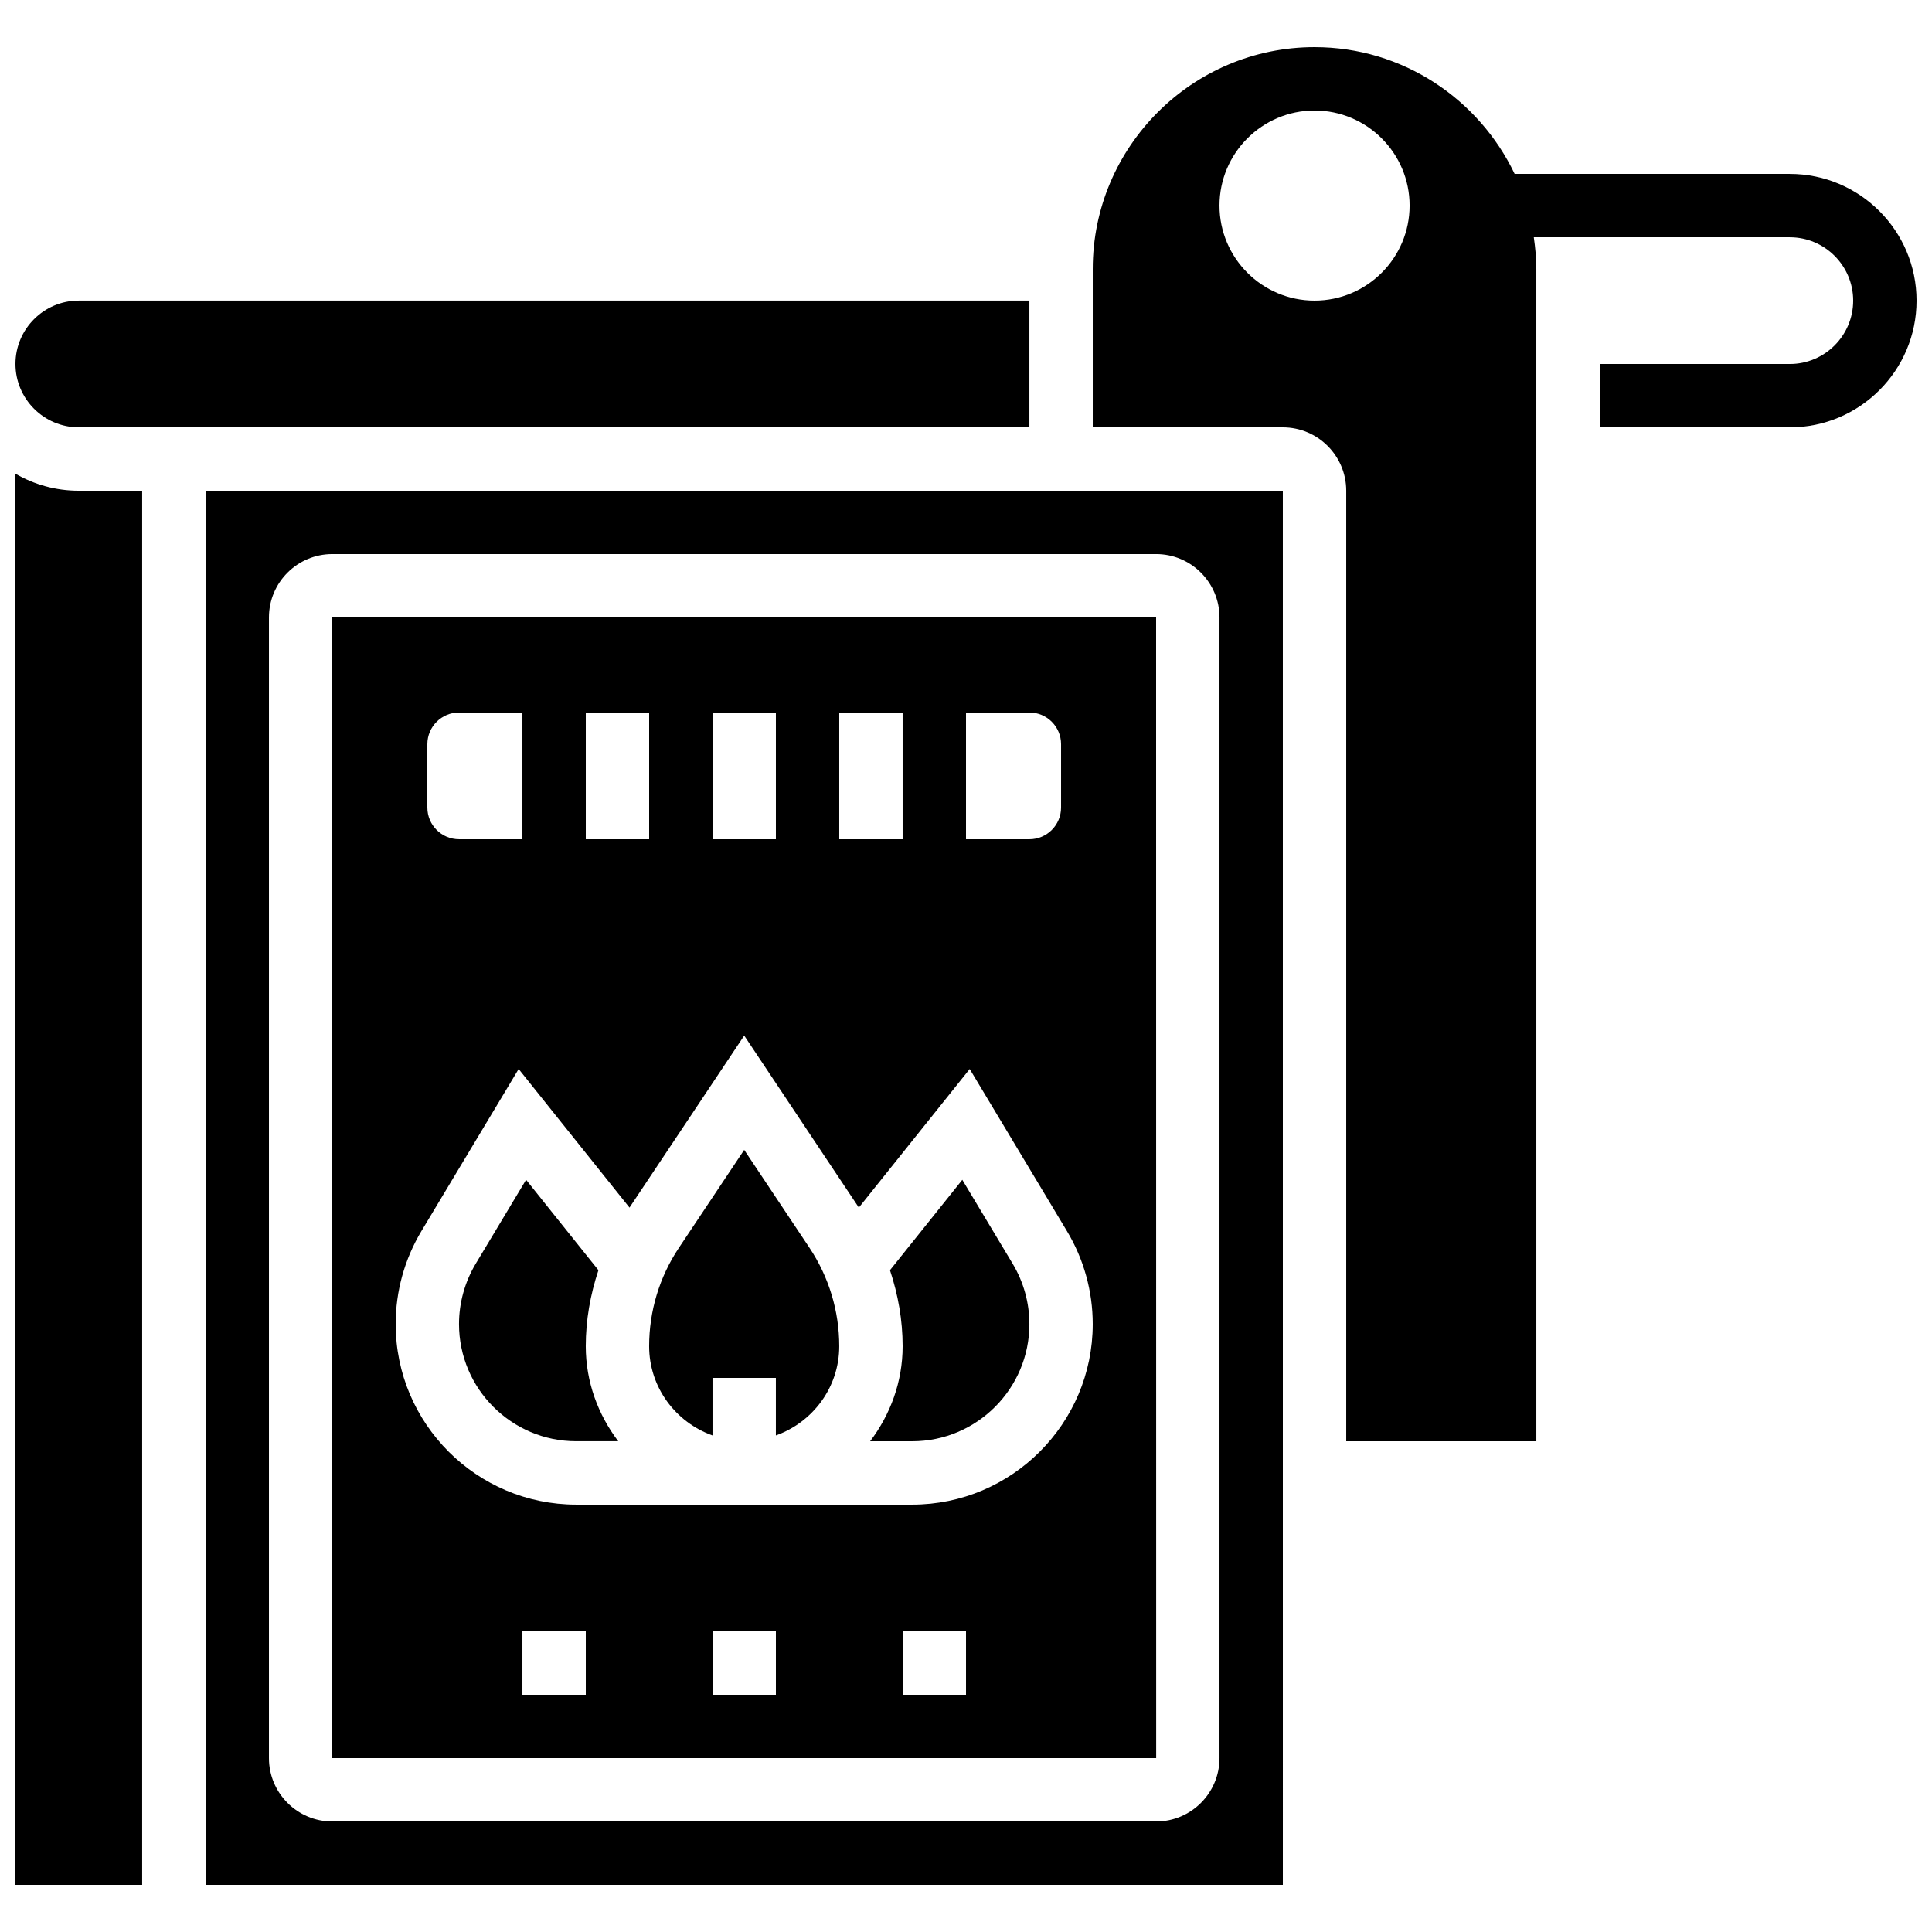
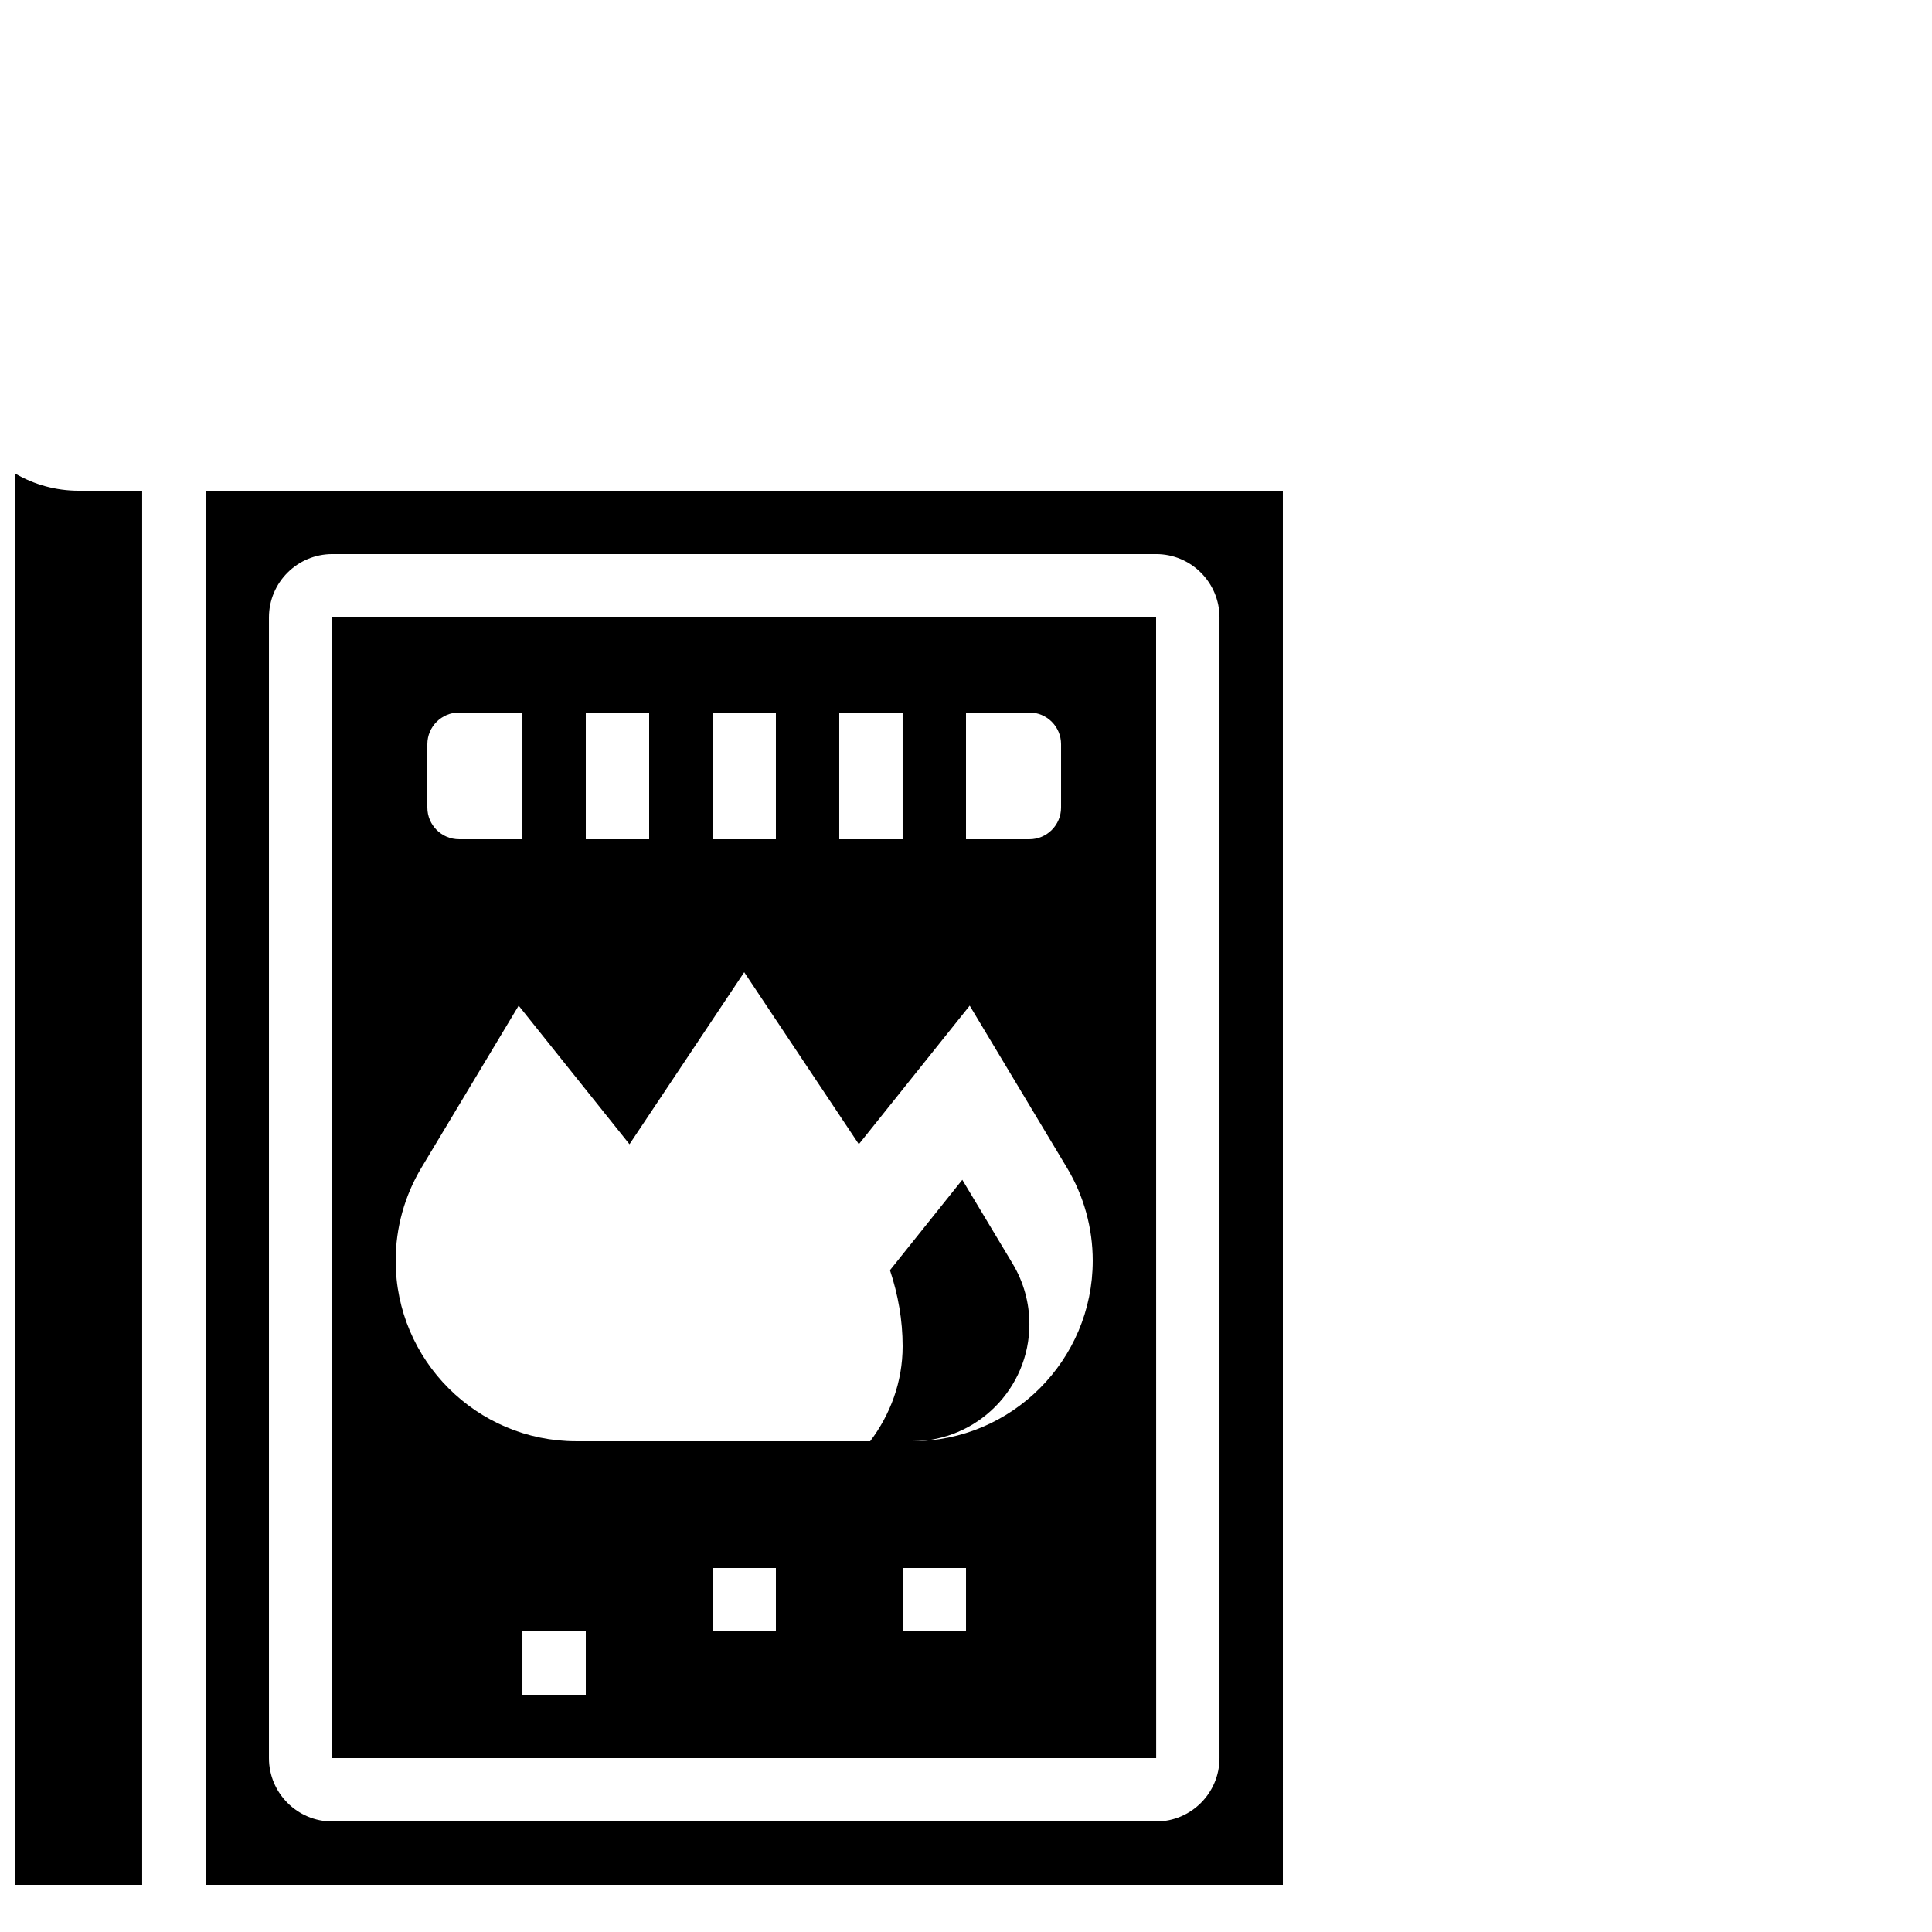
<svg xmlns="http://www.w3.org/2000/svg" width="800px" height="800px" version="1.1" viewBox="144 144 512 512">
  <defs>
    <clipPath id="c">
-       <path d="m433 156h218.9v370h-218.9z" />
-     </clipPath>
+       </clipPath>
    <clipPath id="b">
      <path d="m148.09 269h33.906v375h-33.906z" />
    </clipPath>
    <clipPath id="a">
      <path d="m148.09 223h268.91v35h-268.91z" />
    </clipPath>
  </defs>
  <g clip-path="url(#c)">
    <path d="m618.32 190.08h-72.926c-9.465-19.824-29.641-33.586-53.027-33.586-32.402 0-58.777 26.375-58.777 58.777v41.984h50.383c9.262 0 16.793 7.531 16.793 16.793v251.91h50.383l-0.004-310.68c0-2.856-0.277-5.644-0.672-8.398h67.848c9.262 0 16.793 7.531 16.793 16.793 0 9.262-7.531 16.793-16.793 16.793h-50.383v16.793h50.383c18.523 0 33.586-15.062 33.586-33.586 0-18.523-15.062-33.586-33.586-33.586zm-125.95 33.586c-13.887 0-25.191-11.301-25.191-25.191 0-13.887 11.301-25.191 25.191-25.191 13.887 0 25.191 11.301 25.191 25.191s-11.305 25.191-25.191 25.191z" />
  </g>
-   <path d="m341.22 448.73-17.289 25.93c-5.176 7.75-7.902 16.785-7.902 26.105 0 10.934 7.047 20.168 16.793 23.645v-15.25h16.793v15.25c9.75-3.477 16.793-12.711 16.793-23.645 0-9.32-2.731-18.355-7.902-26.105z" />
  <path d="m399.02 456.66-19.168 23.957c2.148 6.465 3.356 13.223 3.356 20.145 0 9.488-3.281 18.152-8.613 25.191h11.145c17.129-0.004 31.059-13.934 31.059-31.055 0-5.633-1.535-11.152-4.426-15.98z" />
  <g clip-path="url(#b)">
    <path d="m148.09 269.54v373.97h33.586v-369.46h-16.793c-6.113 0-11.848-1.637-16.793-4.512z" />
  </g>
  <g clip-path="url(#a)">
-     <path d="m164.89 257.25h251.91v-33.59h-251.91c-9.262 0-16.793 7.531-16.793 16.793s7.531 16.797 16.793 16.797z" />
-   </g>
-   <path d="m302.59 480.62-19.172-23.965-13.352 22.25c-2.883 4.84-4.422 10.355-4.422 15.988 0 17.121 13.93 31.051 31.051 31.051h11.145c-5.324-7.035-8.605-15.699-8.605-25.188 0-6.922 1.207-13.68 3.356-20.137z" />
+     </g>
  <path d="m198.48 643.51h285.49l-0.004-369.46h-285.49zm16.793-335.88c0-9.262 7.531-16.793 16.793-16.793h218.32c9.262 0 16.793 7.531 16.793 16.793v302.29c0 9.262-7.531 16.793-16.793 16.793h-218.32c-9.262 0-16.793-7.531-16.793-16.793z" />
-   <path d="m450.38 307.63h-218.32v302.29h218.34zm-50.379 25.191h16.793c4.637 0 8.398 3.762 8.398 8.398v16.793c0 4.637-3.762 8.398-8.398 8.398h-16.793zm-33.59 0h16.793v33.586h-16.793zm-33.586 0h16.793v33.586h-16.793zm-33.586 0h16.793v33.586h-16.793zm-41.984 8.398c0-4.637 3.762-8.398 8.398-8.398h16.793v33.586h-16.793c-4.637 0-8.398-3.762-8.398-8.398zm41.984 251.9h-16.793v-16.793h16.793zm50.379 0h-16.793v-16.793h16.793zm50.383 0h-16.793v-16.793h16.793zm-14.258-50.379h-89.043c-26.371 0-47.844-21.473-47.844-47.848 0-8.676 2.359-17.188 6.816-24.629l25.777-42.965 29.371 36.727 30.402-45.586 30.379 45.578 29.379-36.719 25.777 42.965c4.469 7.441 6.828 15.957 6.828 24.629 0 26.375-21.473 47.848-47.844 47.848z" />
+   <path d="m450.38 307.63h-218.32v302.29h218.34zm-50.379 25.191h16.793c4.637 0 8.398 3.762 8.398 8.398v16.793c0 4.637-3.762 8.398-8.398 8.398h-16.793zm-33.59 0h16.793v33.586h-16.793zm-33.586 0h16.793v33.586h-16.793zm-33.586 0h16.793v33.586h-16.793zm-41.984 8.398c0-4.637 3.762-8.398 8.398-8.398h16.793v33.586h-16.793c-4.637 0-8.398-3.762-8.398-8.398zm41.984 251.9h-16.793v-16.793h16.793m50.379 0h-16.793v-16.793h16.793zm50.383 0h-16.793v-16.793h16.793zm-14.258-50.379h-89.043c-26.371 0-47.844-21.473-47.844-47.848 0-8.676 2.359-17.188 6.816-24.629l25.777-42.965 29.371 36.727 30.402-45.586 30.379 45.578 29.379-36.719 25.777 42.965c4.469 7.441 6.828 15.957 6.828 24.629 0 26.375-21.473 47.848-47.844 47.848z" />
</svg>